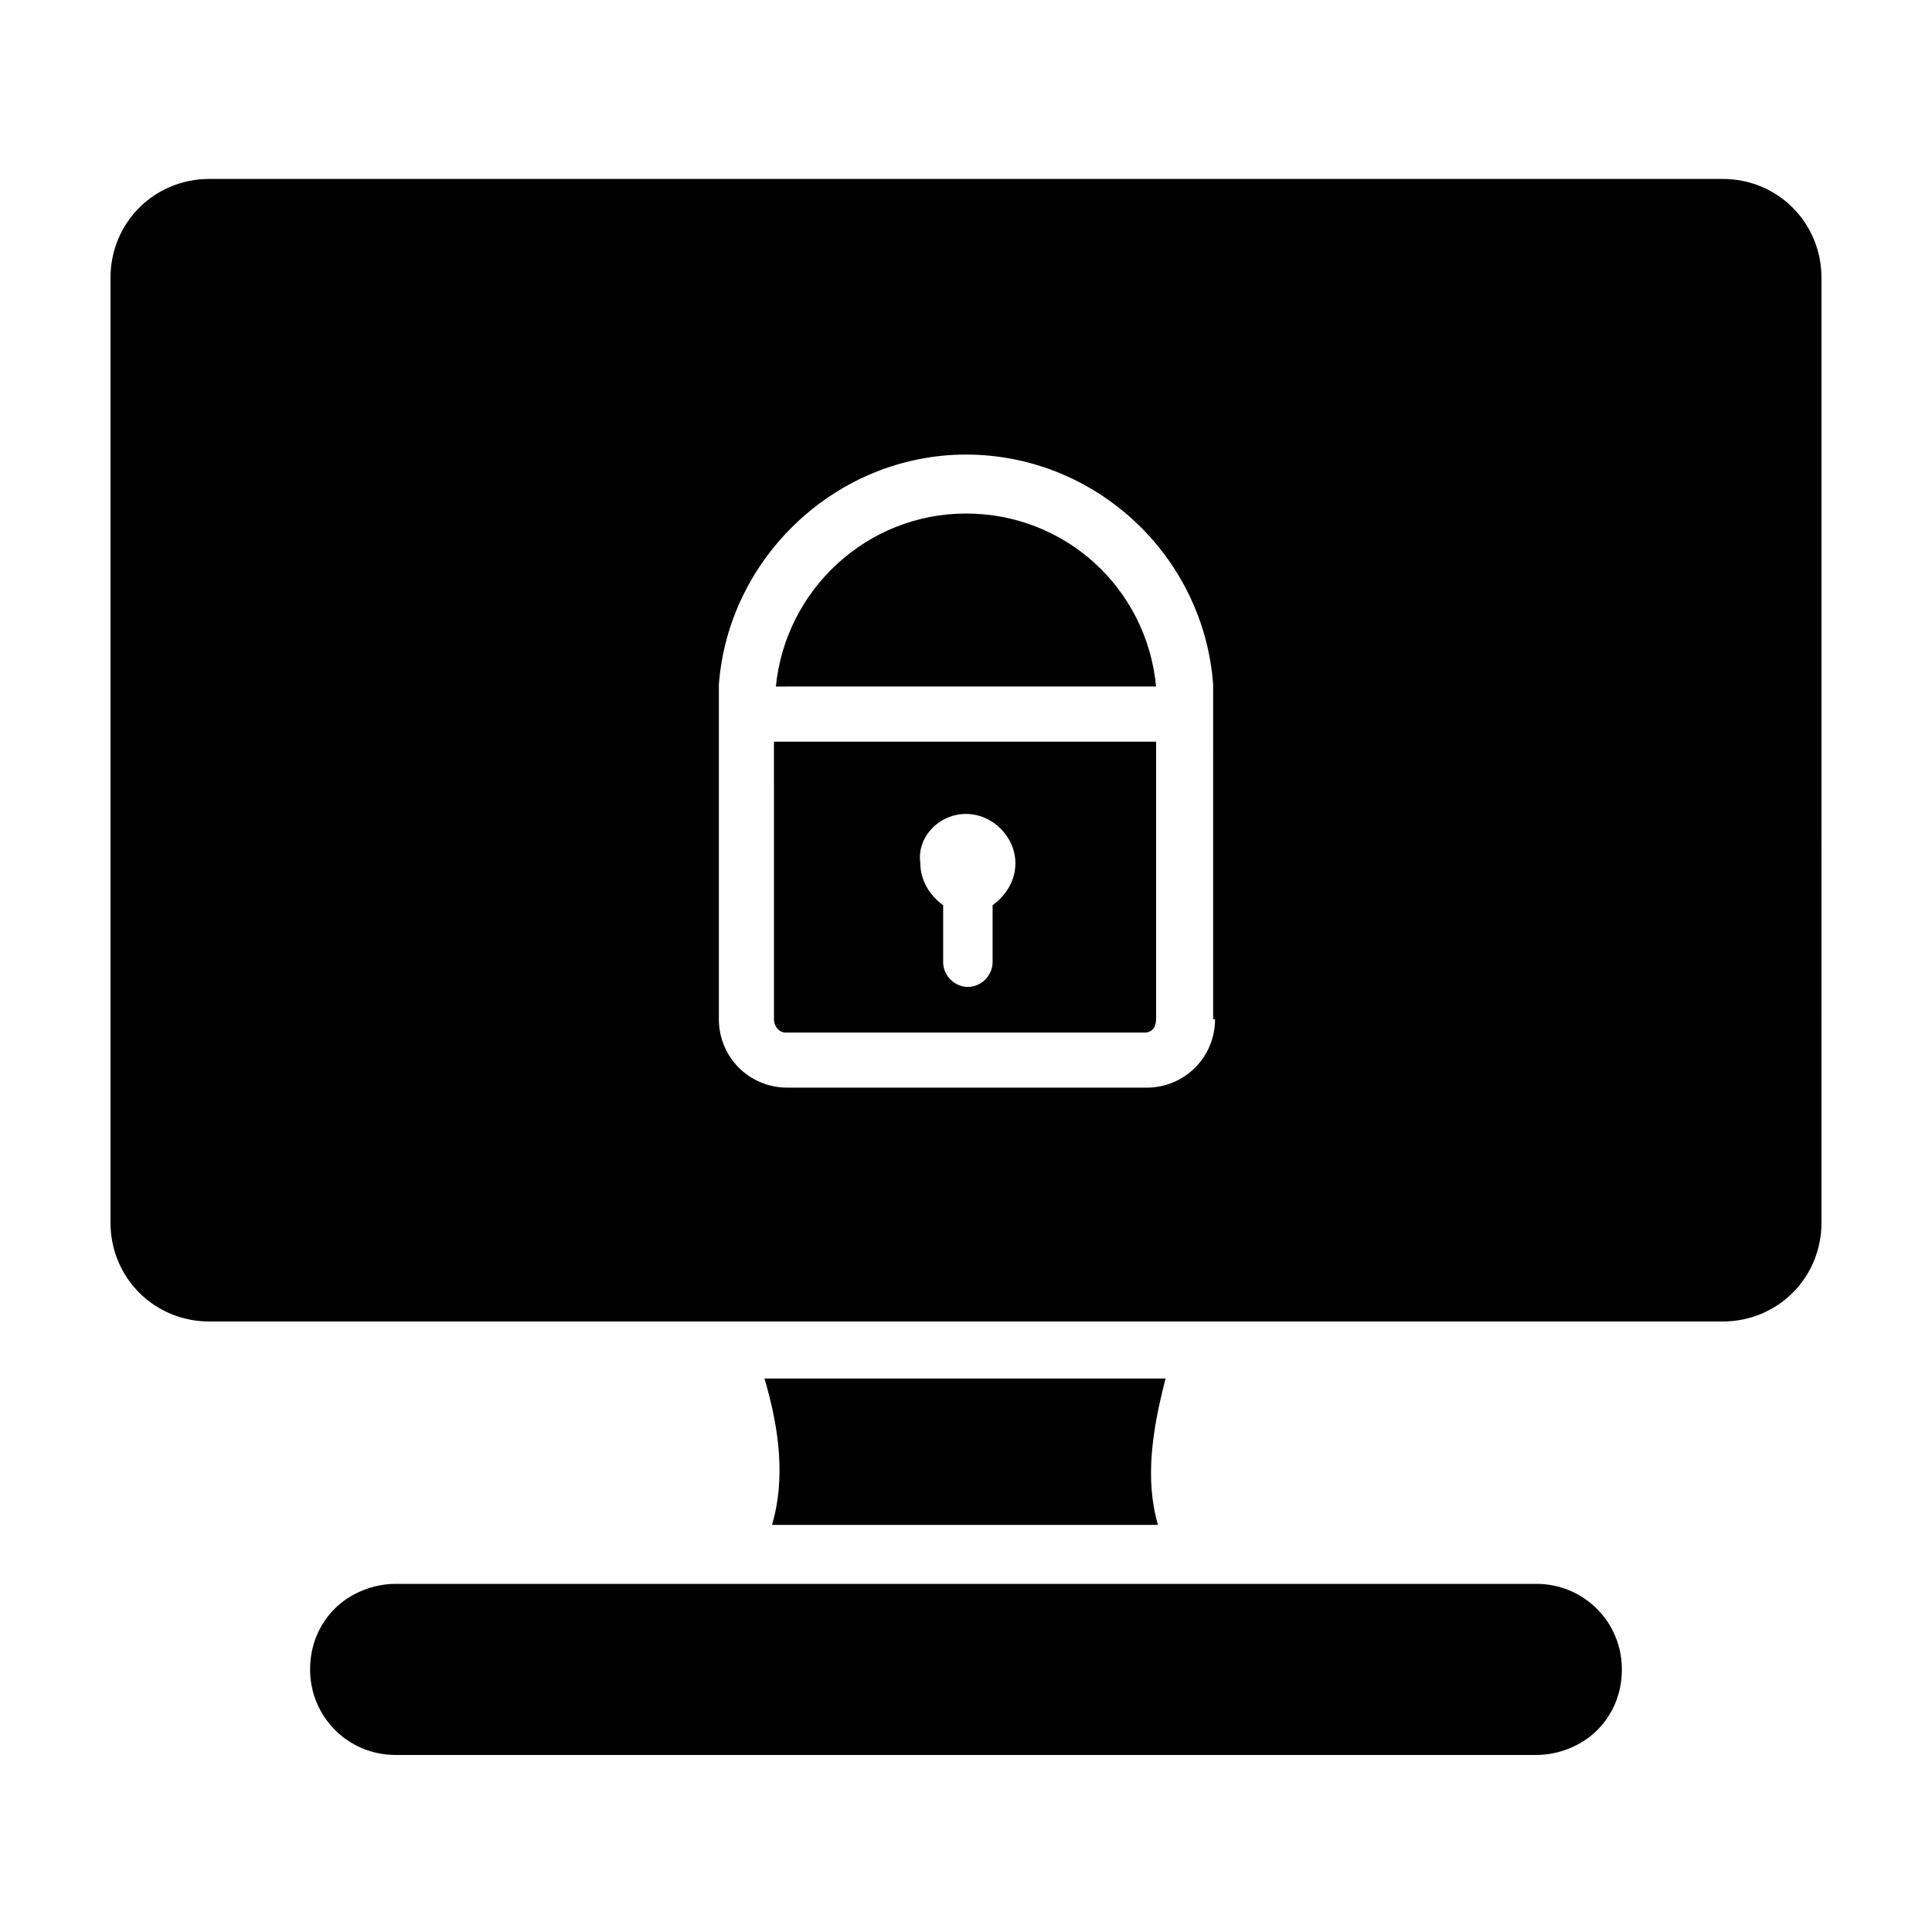
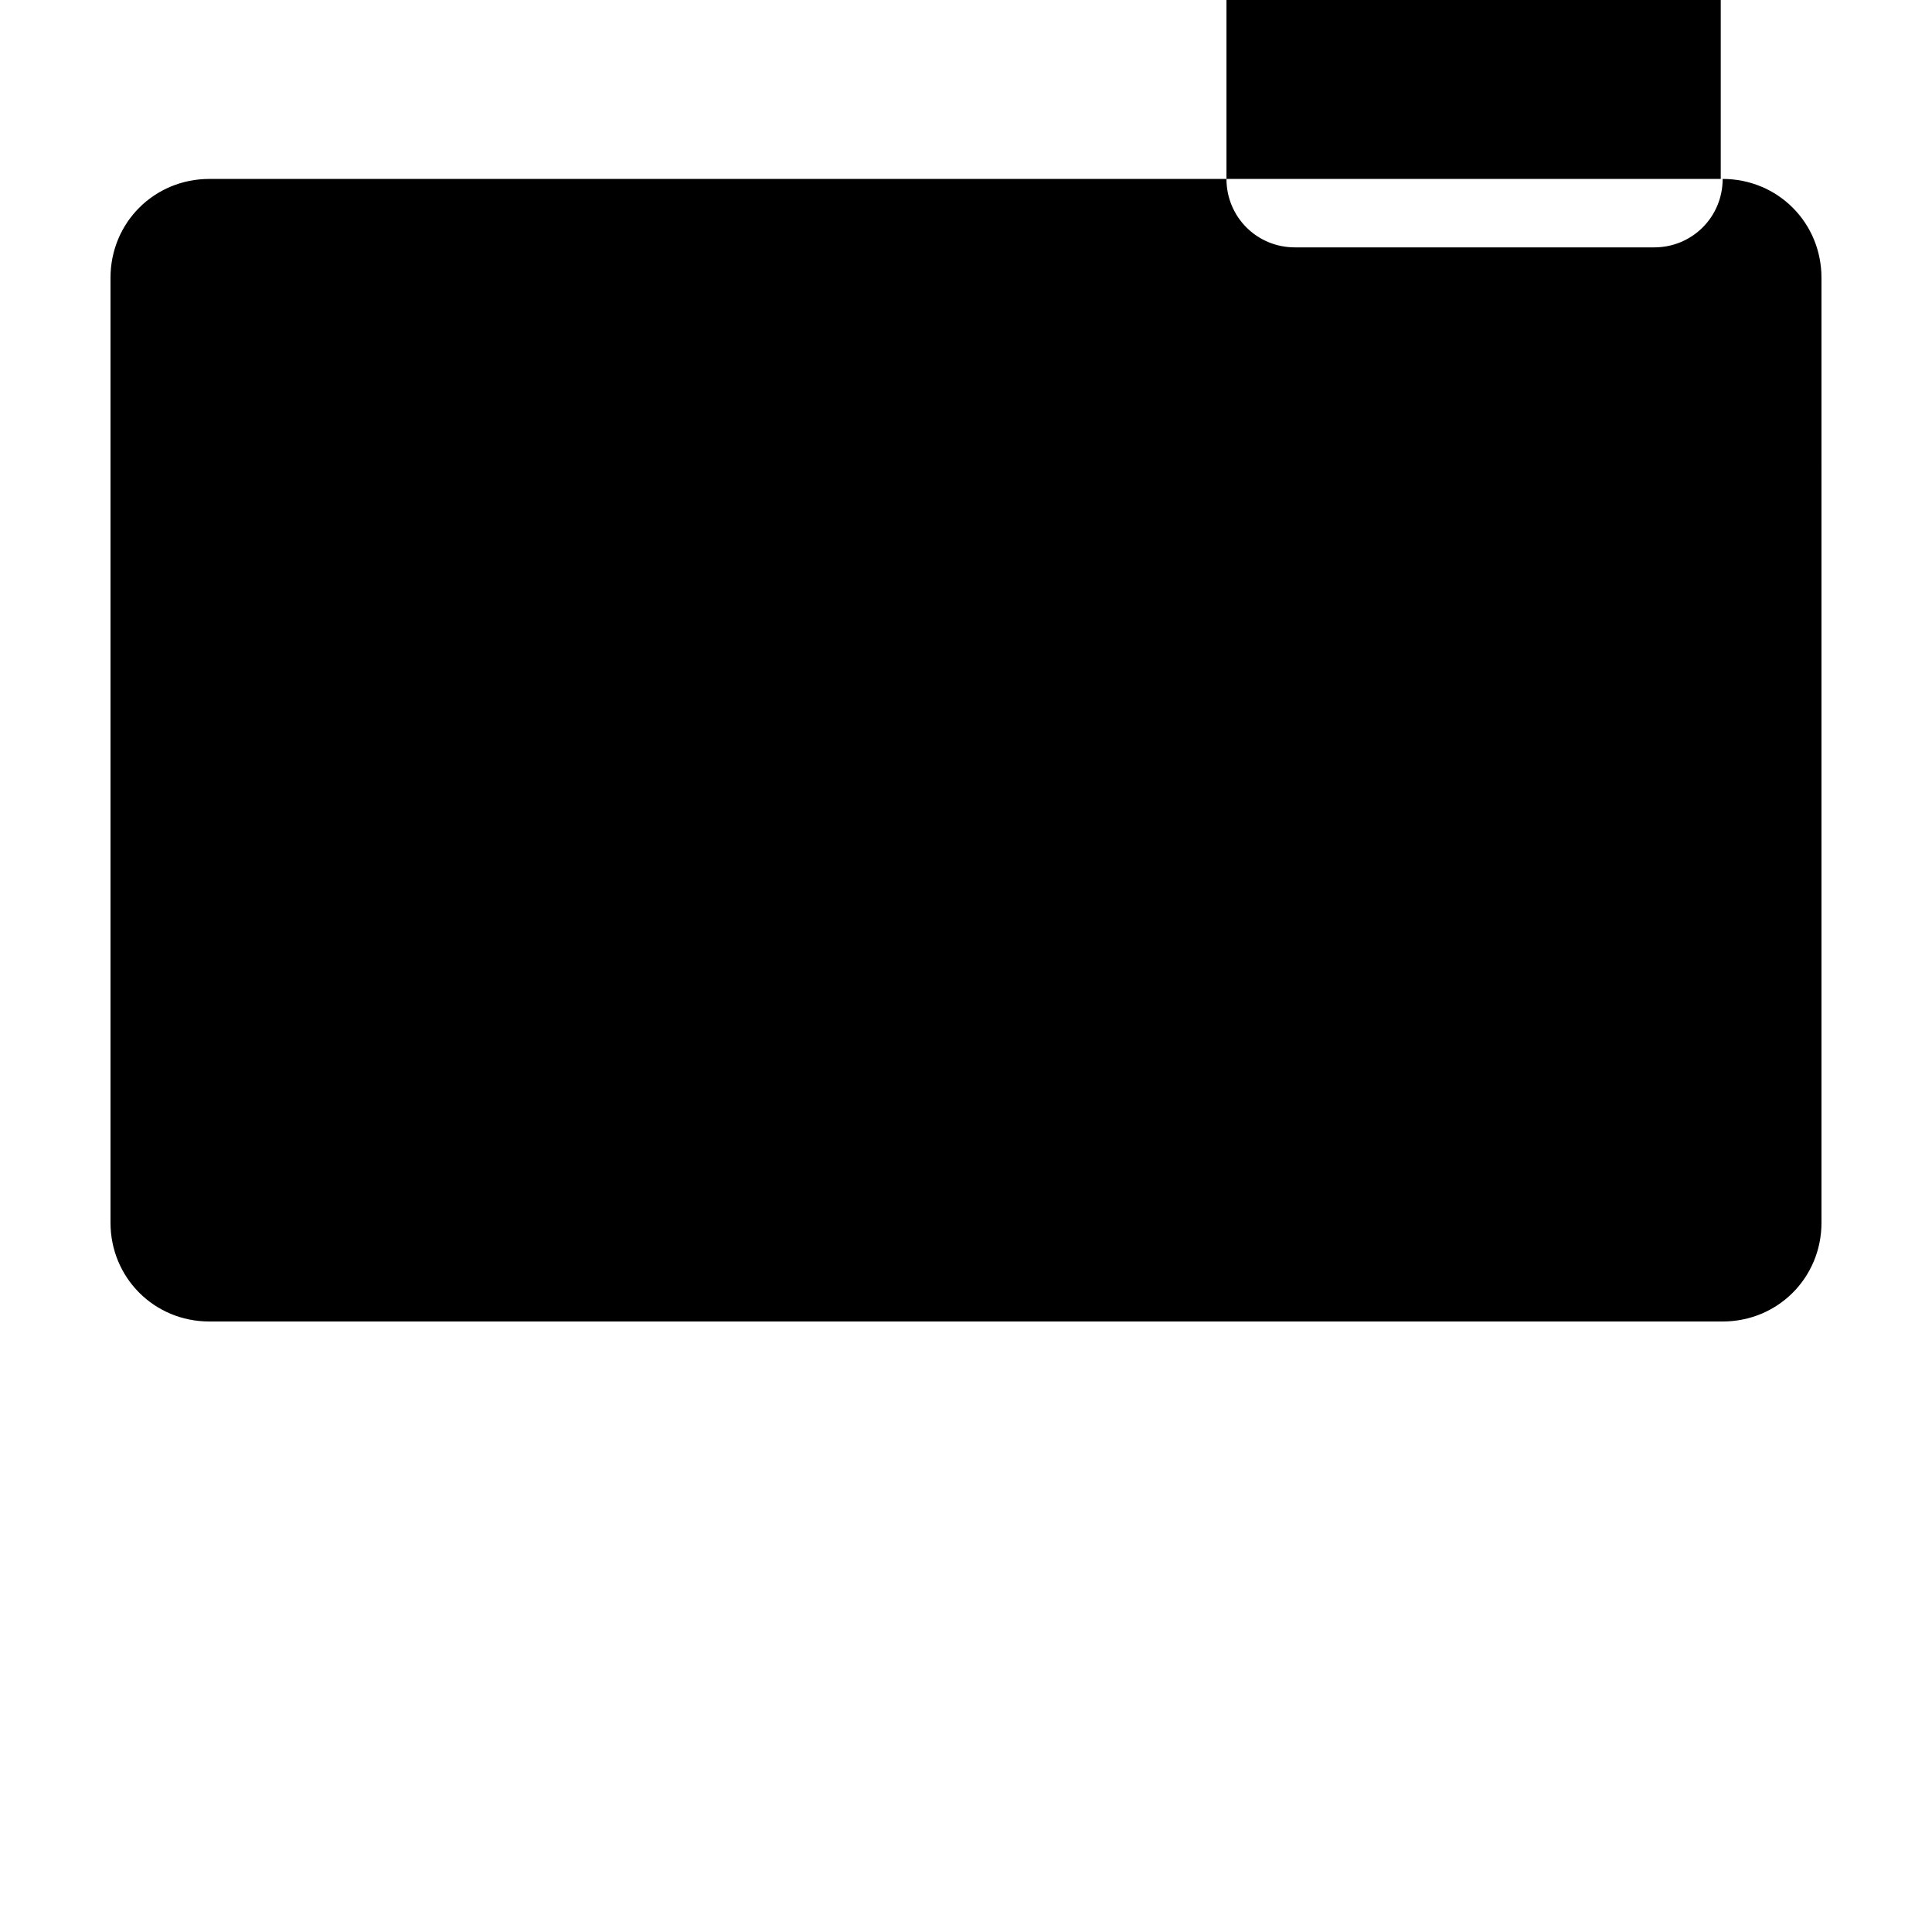
<svg xmlns="http://www.w3.org/2000/svg" fill="#000000" width="800px" height="800px" version="1.1" viewBox="144 144 512 512">
  <g>
    <path d="m400 280.09c-26.199 0-47.863 20.152-50.383 45.848l100.76-0.004c-2.519-26.195-24.184-45.844-50.379-45.844z" />
    <path d="m349.11 414.11c0 2.016 1.512 3.527 3.023 3.527h95.219c2.016 0 3.023-1.512 3.023-3.527v-73.555h-101.27zm50.887-54.41c7.055 0 13.098 6.047 13.098 13.098 0 4.535-2.519 8.566-6.047 11.082v15.113c0 3.527-3.023 6.551-6.551 6.551s-6.551-3.023-6.551-6.551v-15.113c-3.527-2.519-6.047-6.551-6.047-11.082-1.004-7.055 5.043-13.098 12.098-13.098z" />
-     <path d="m600.52 191.42h-401.04c-14.609 0-26.195 11.586-26.195 26.199v250.39c0 14.609 11.586 26.199 26.199 26.199h401.03c14.609 0 26.199-11.586 26.199-26.199l-0.004-250.39c0-14.613-11.586-26.199-26.195-26.199zm-134.52 222.68c0 10.078-8.062 18.137-18.137 18.137h-95.219c-10.078 0-18.137-8.062-18.137-18.137v-88.672c2.519-33.754 31.234-60.961 65.496-60.961 34.258 0 62.977 26.703 65.496 60.961l-0.004 88.672z" />
-     <path d="m551.14 563.74h-302.29c-6.047 0-12.09 2.519-16.121 6.551s-6.551 9.574-6.551 16.121c0 12.594 10.078 22.672 22.672 22.672h302.29c6.047 0 12.09-2.519 16.121-6.551s6.551-9.574 6.551-16.121c0-12.598-10.074-22.672-22.672-22.672z" />
-     <path d="m346.59 509.32c4.031 13.602 5.543 26.703 2.016 38.793h102.27c-3.527-12.09-1.512-25.191 2.016-38.793z" />
+     <path d="m600.52 191.42h-401.04c-14.609 0-26.195 11.586-26.195 26.199v250.39c0 14.609 11.586 26.199 26.199 26.199h401.03c14.609 0 26.199-11.586 26.199-26.199l-0.004-250.39c0-14.613-11.586-26.199-26.195-26.199zc0 10.078-8.062 18.137-18.137 18.137h-95.219c-10.078 0-18.137-8.062-18.137-18.137v-88.672c2.519-33.754 31.234-60.961 65.496-60.961 34.258 0 62.977 26.703 65.496 60.961l-0.004 88.672z" />
  </g>
</svg>